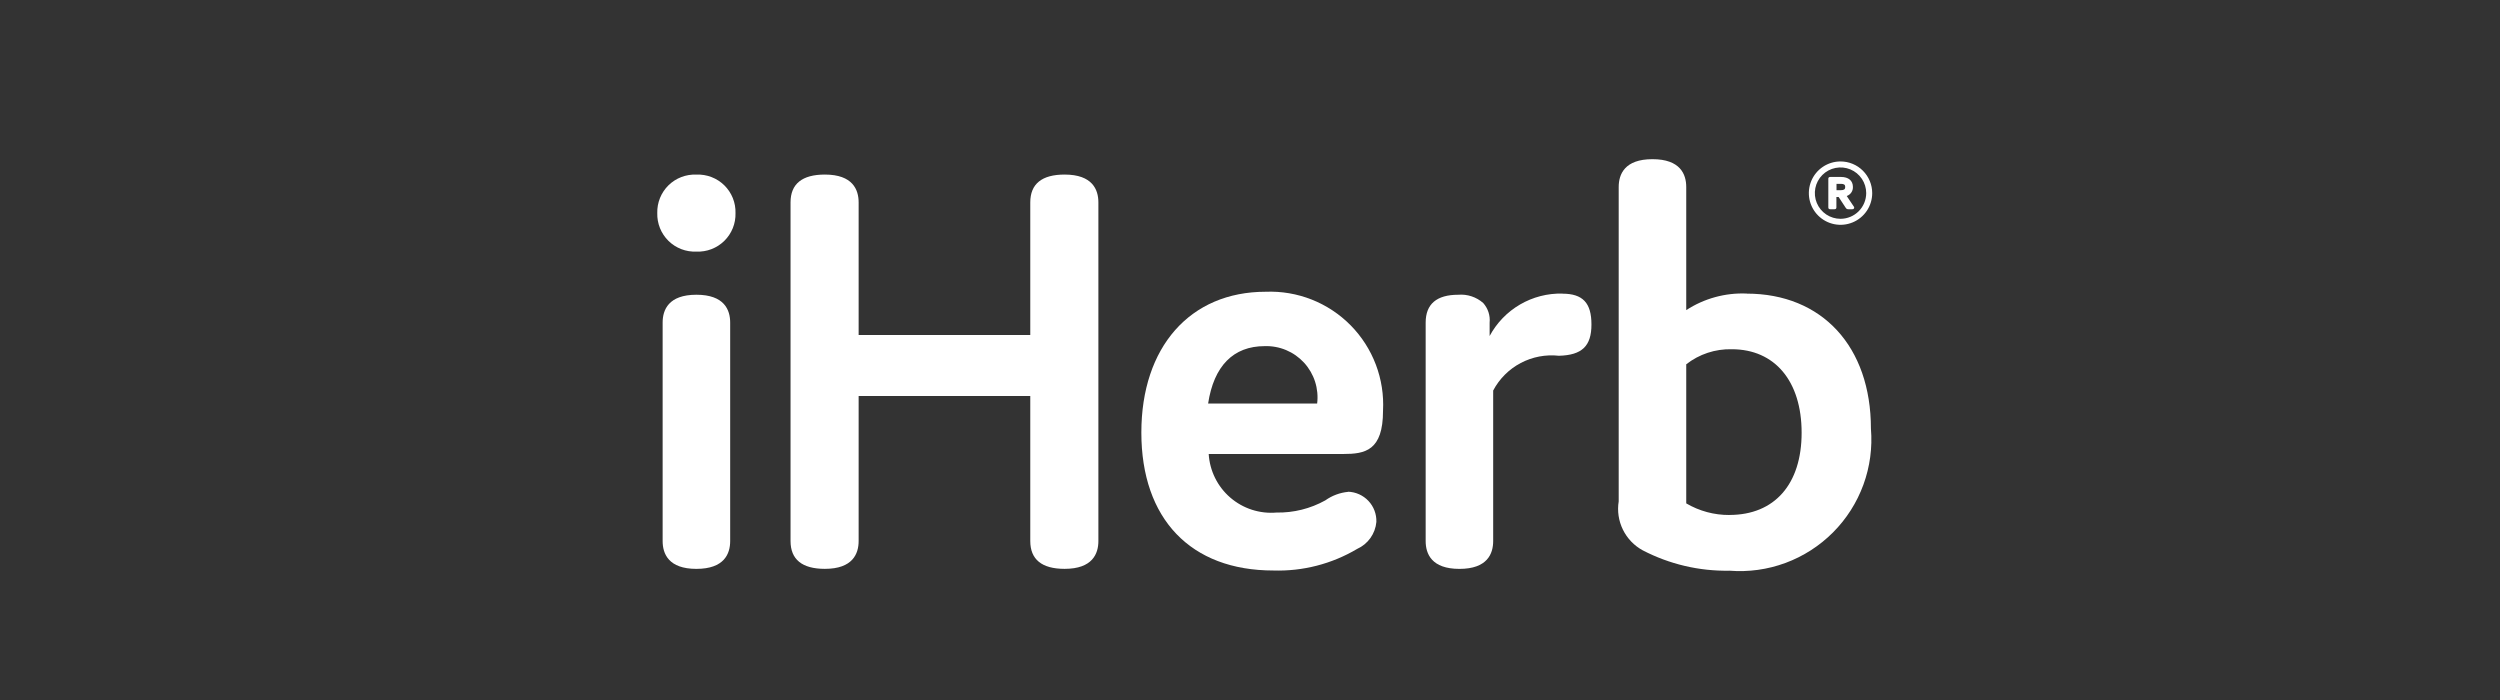
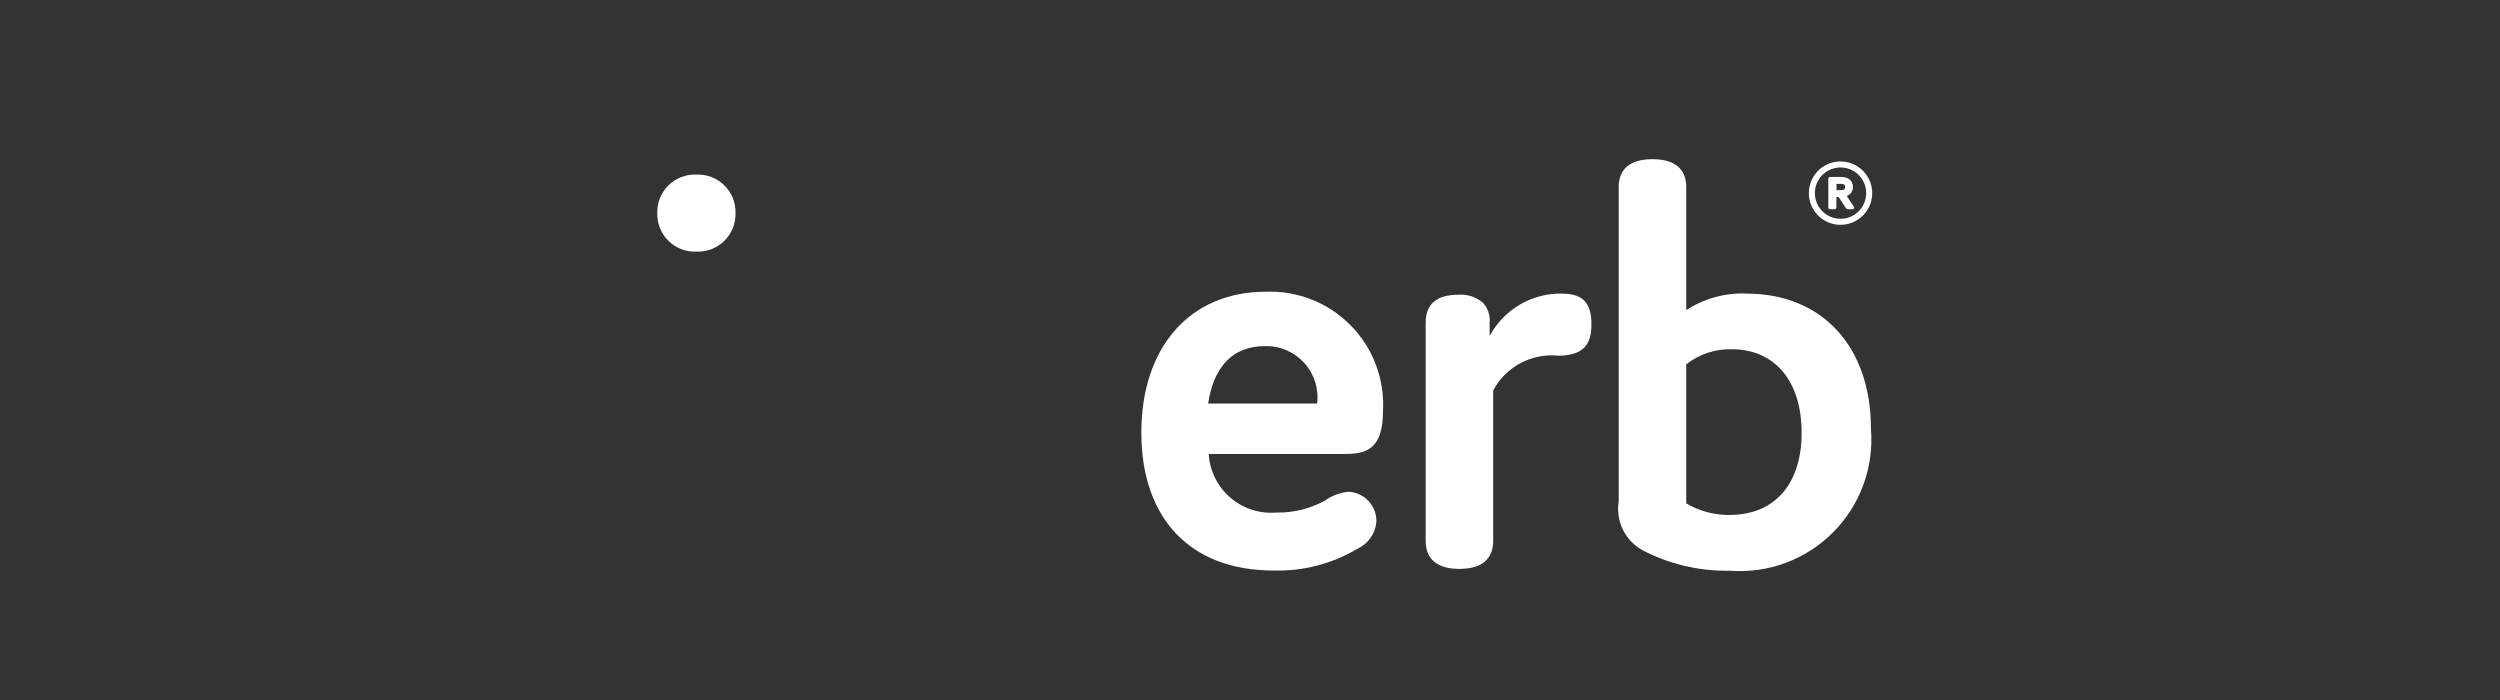
<svg xmlns="http://www.w3.org/2000/svg" width="200" height="56" viewBox="0 0 200 56" fill="none">
  <rect x="0" y="0" width="200" height="56" fill="#333333" stroke="none" />
  <g clip-path="url(#clip0_3140_10402)">
-     <path d="M85.169 13.965C83.346 13.965 82.422 14.714 82.422 16.193V26.8H68.691V16.193C68.691 15.177 68.222 13.965 65.99 13.965C64.167 13.965 63.243 14.714 63.243 16.193V43.28C63.243 44.757 64.167 45.508 65.99 45.508C68.222 45.508 68.691 44.296 68.691 43.28V31.68H82.422V43.28C82.422 44.757 83.346 45.508 85.169 45.508C87.401 45.508 87.871 44.296 87.871 43.28V16.193C87.871 15.177 87.401 13.965 85.169 13.965Z" fill="white" />
    <path d="M107.85 39.348C107.193 39.411 106.563 39.646 106.025 40.03C104.832 40.693 103.485 41.029 102.12 41.004C101.455 41.061 100.785 40.984 100.149 40.778C99.514 40.572 98.926 40.241 98.421 39.805C97.915 39.368 97.502 38.835 97.206 38.236C96.91 37.638 96.737 36.986 96.696 36.319H107.467C109.204 36.319 110.642 36.058 110.642 32.86C110.709 31.604 110.514 30.347 110.068 29.17C109.622 27.993 108.935 26.922 108.052 26.026C107.168 25.13 106.107 24.428 104.937 23.965C103.766 23.503 102.512 23.29 101.254 23.34C95.205 23.34 91.308 27.764 91.308 34.604C91.308 41.515 95.257 45.64 101.87 45.64C104.223 45.714 106.549 45.114 108.574 43.912C108.999 43.721 109.365 43.42 109.635 43.041C109.905 42.662 110.068 42.217 110.11 41.753C110.12 41.445 110.069 41.138 109.96 40.85C109.851 40.561 109.686 40.297 109.475 40.073C109.263 39.849 109.01 39.668 108.729 39.542C108.447 39.416 108.144 39.346 107.836 39.338L107.85 39.348ZM101.16 27.691C101.752 27.67 102.341 27.778 102.887 28.006C103.433 28.235 103.923 28.579 104.324 29.015C104.724 29.452 105.025 29.969 105.206 30.533C105.387 31.097 105.444 31.693 105.372 32.281H96.65C97.107 29.276 98.668 27.691 101.173 27.691" fill="white" />
    <path d="M55.711 20.128C56.123 20.146 56.533 20.079 56.918 19.931C57.302 19.783 57.652 19.558 57.946 19.269C58.239 18.98 58.47 18.634 58.624 18.252C58.778 17.87 58.852 17.46 58.84 17.049C58.852 16.637 58.779 16.227 58.625 15.845C58.471 15.463 58.24 15.116 57.947 14.827C57.653 14.538 57.303 14.312 56.918 14.165C56.534 14.017 56.123 13.95 55.711 13.968C55.3 13.95 54.889 14.017 54.505 14.165C54.12 14.312 53.77 14.538 53.477 14.826C53.183 15.115 52.952 15.462 52.798 15.844C52.645 16.226 52.571 16.635 52.582 17.047C52.571 17.459 52.644 17.868 52.798 18.251C52.952 18.633 53.182 18.979 53.476 19.268C53.77 19.558 54.12 19.783 54.504 19.931C54.889 20.079 55.3 20.146 55.711 20.128Z" fill="white" />
-     <path d="M55.712 23.579C53.48 23.579 53.011 24.791 53.011 25.807V43.282C53.011 44.298 53.48 45.51 55.712 45.51C57.944 45.51 58.414 44.298 58.414 43.282V25.807C58.414 24.791 57.944 23.579 55.712 23.579Z" fill="white" />
    <path d="M124.994 23.486C123.804 23.459 122.63 23.762 121.602 24.361C120.574 24.961 119.732 25.833 119.17 26.882V25.814C119.198 25.531 119.167 25.245 119.079 24.975C118.991 24.705 118.848 24.456 118.659 24.243C118.388 24.003 118.07 23.821 117.727 23.707C117.383 23.593 117.019 23.549 116.658 23.58C114.929 23.58 114.053 24.329 114.053 25.808V43.283C114.053 44.299 114.52 45.511 116.754 45.511C118.988 45.511 119.454 44.299 119.454 43.283V31.242C119.95 30.304 120.717 29.538 121.655 29.042C122.593 28.546 123.658 28.344 124.713 28.461C126.561 28.413 127.316 27.685 127.316 25.958C127.316 24.231 126.621 23.494 124.994 23.494" fill="white" />
    <path d="M139.728 23.484C138.02 23.413 136.331 23.877 134.899 24.81V14.962C134.899 13.946 134.429 12.734 132.197 12.734C129.965 12.734 129.496 13.946 129.496 14.962V40.107C129.371 40.879 129.488 41.67 129.832 42.371C130.176 43.073 130.729 43.651 131.415 44.025C133.556 45.139 135.942 45.7 138.355 45.656C139.877 45.777 141.406 45.565 142.837 45.036C144.268 44.506 145.567 43.672 146.644 42.591C147.721 41.51 148.55 40.207 149.073 38.774C149.596 37.34 149.801 35.81 149.674 34.289C149.674 27.729 145.769 23.49 139.728 23.49V23.484ZM138.355 41.2C137.14 41.207 135.946 40.886 134.899 40.27V29.143C135.937 28.331 137.226 27.906 138.543 27.939C141.989 27.939 144.13 30.497 144.13 34.615C144.13 38.733 141.971 41.196 138.353 41.196" fill="white" />
    <path d="M148.31 16.534L147.738 15.681C147.888 15.63 148.016 15.531 148.105 15.401C148.195 15.271 148.239 15.115 148.233 14.957C148.233 14.457 147.878 14.156 147.286 14.156H146.422C146.293 14.156 146.266 14.233 146.266 14.3V16.595C146.266 16.691 146.318 16.739 146.422 16.739H146.756C146.86 16.739 146.912 16.691 146.912 16.595V15.76H147.09L147.663 16.634C147.684 16.668 147.714 16.695 147.748 16.713C147.783 16.731 147.822 16.74 147.862 16.739H148.177C148.204 16.742 148.231 16.738 148.256 16.727C148.28 16.717 148.302 16.7 148.318 16.678C148.331 16.657 148.338 16.632 148.338 16.607C148.338 16.582 148.331 16.558 148.318 16.536L148.31 16.534ZM147.618 14.961C147.618 15.139 147.517 15.214 147.286 15.214H146.921V14.707H147.28C147.519 14.707 147.618 14.78 147.618 14.959" fill="white" />
    <path d="M147.242 12.916C146.741 12.916 146.251 13.064 145.834 13.343C145.417 13.621 145.093 14.017 144.901 14.48C144.709 14.944 144.659 15.453 144.756 15.945C144.854 16.436 145.096 16.888 145.45 17.242C145.805 17.597 146.256 17.838 146.748 17.936C147.239 18.034 147.749 17.984 148.212 17.792C148.675 17.6 149.071 17.275 149.35 16.858C149.628 16.442 149.777 15.951 149.777 15.45C149.776 14.778 149.509 14.134 149.034 13.659C148.559 13.183 147.914 12.916 147.242 12.916ZM147.242 17.505C146.836 17.505 146.439 17.384 146.101 17.159C145.763 16.933 145.5 16.612 145.344 16.236C145.188 15.861 145.148 15.448 145.227 15.049C145.306 14.651 145.502 14.285 145.789 13.997C146.077 13.71 146.443 13.514 146.841 13.435C147.24 13.356 147.653 13.396 148.029 13.552C148.404 13.707 148.725 13.971 148.951 14.309C149.177 14.647 149.297 15.044 149.297 15.45C149.295 15.995 149.079 16.516 148.694 16.901C148.309 17.286 147.787 17.503 147.242 17.505Z" fill="white" />
  </g>
  <defs>
    <clipPath id="clip0_3140_10402">
      <rect width="200" height="56" fill="white" />
    </clipPath>
  </defs>
</svg>